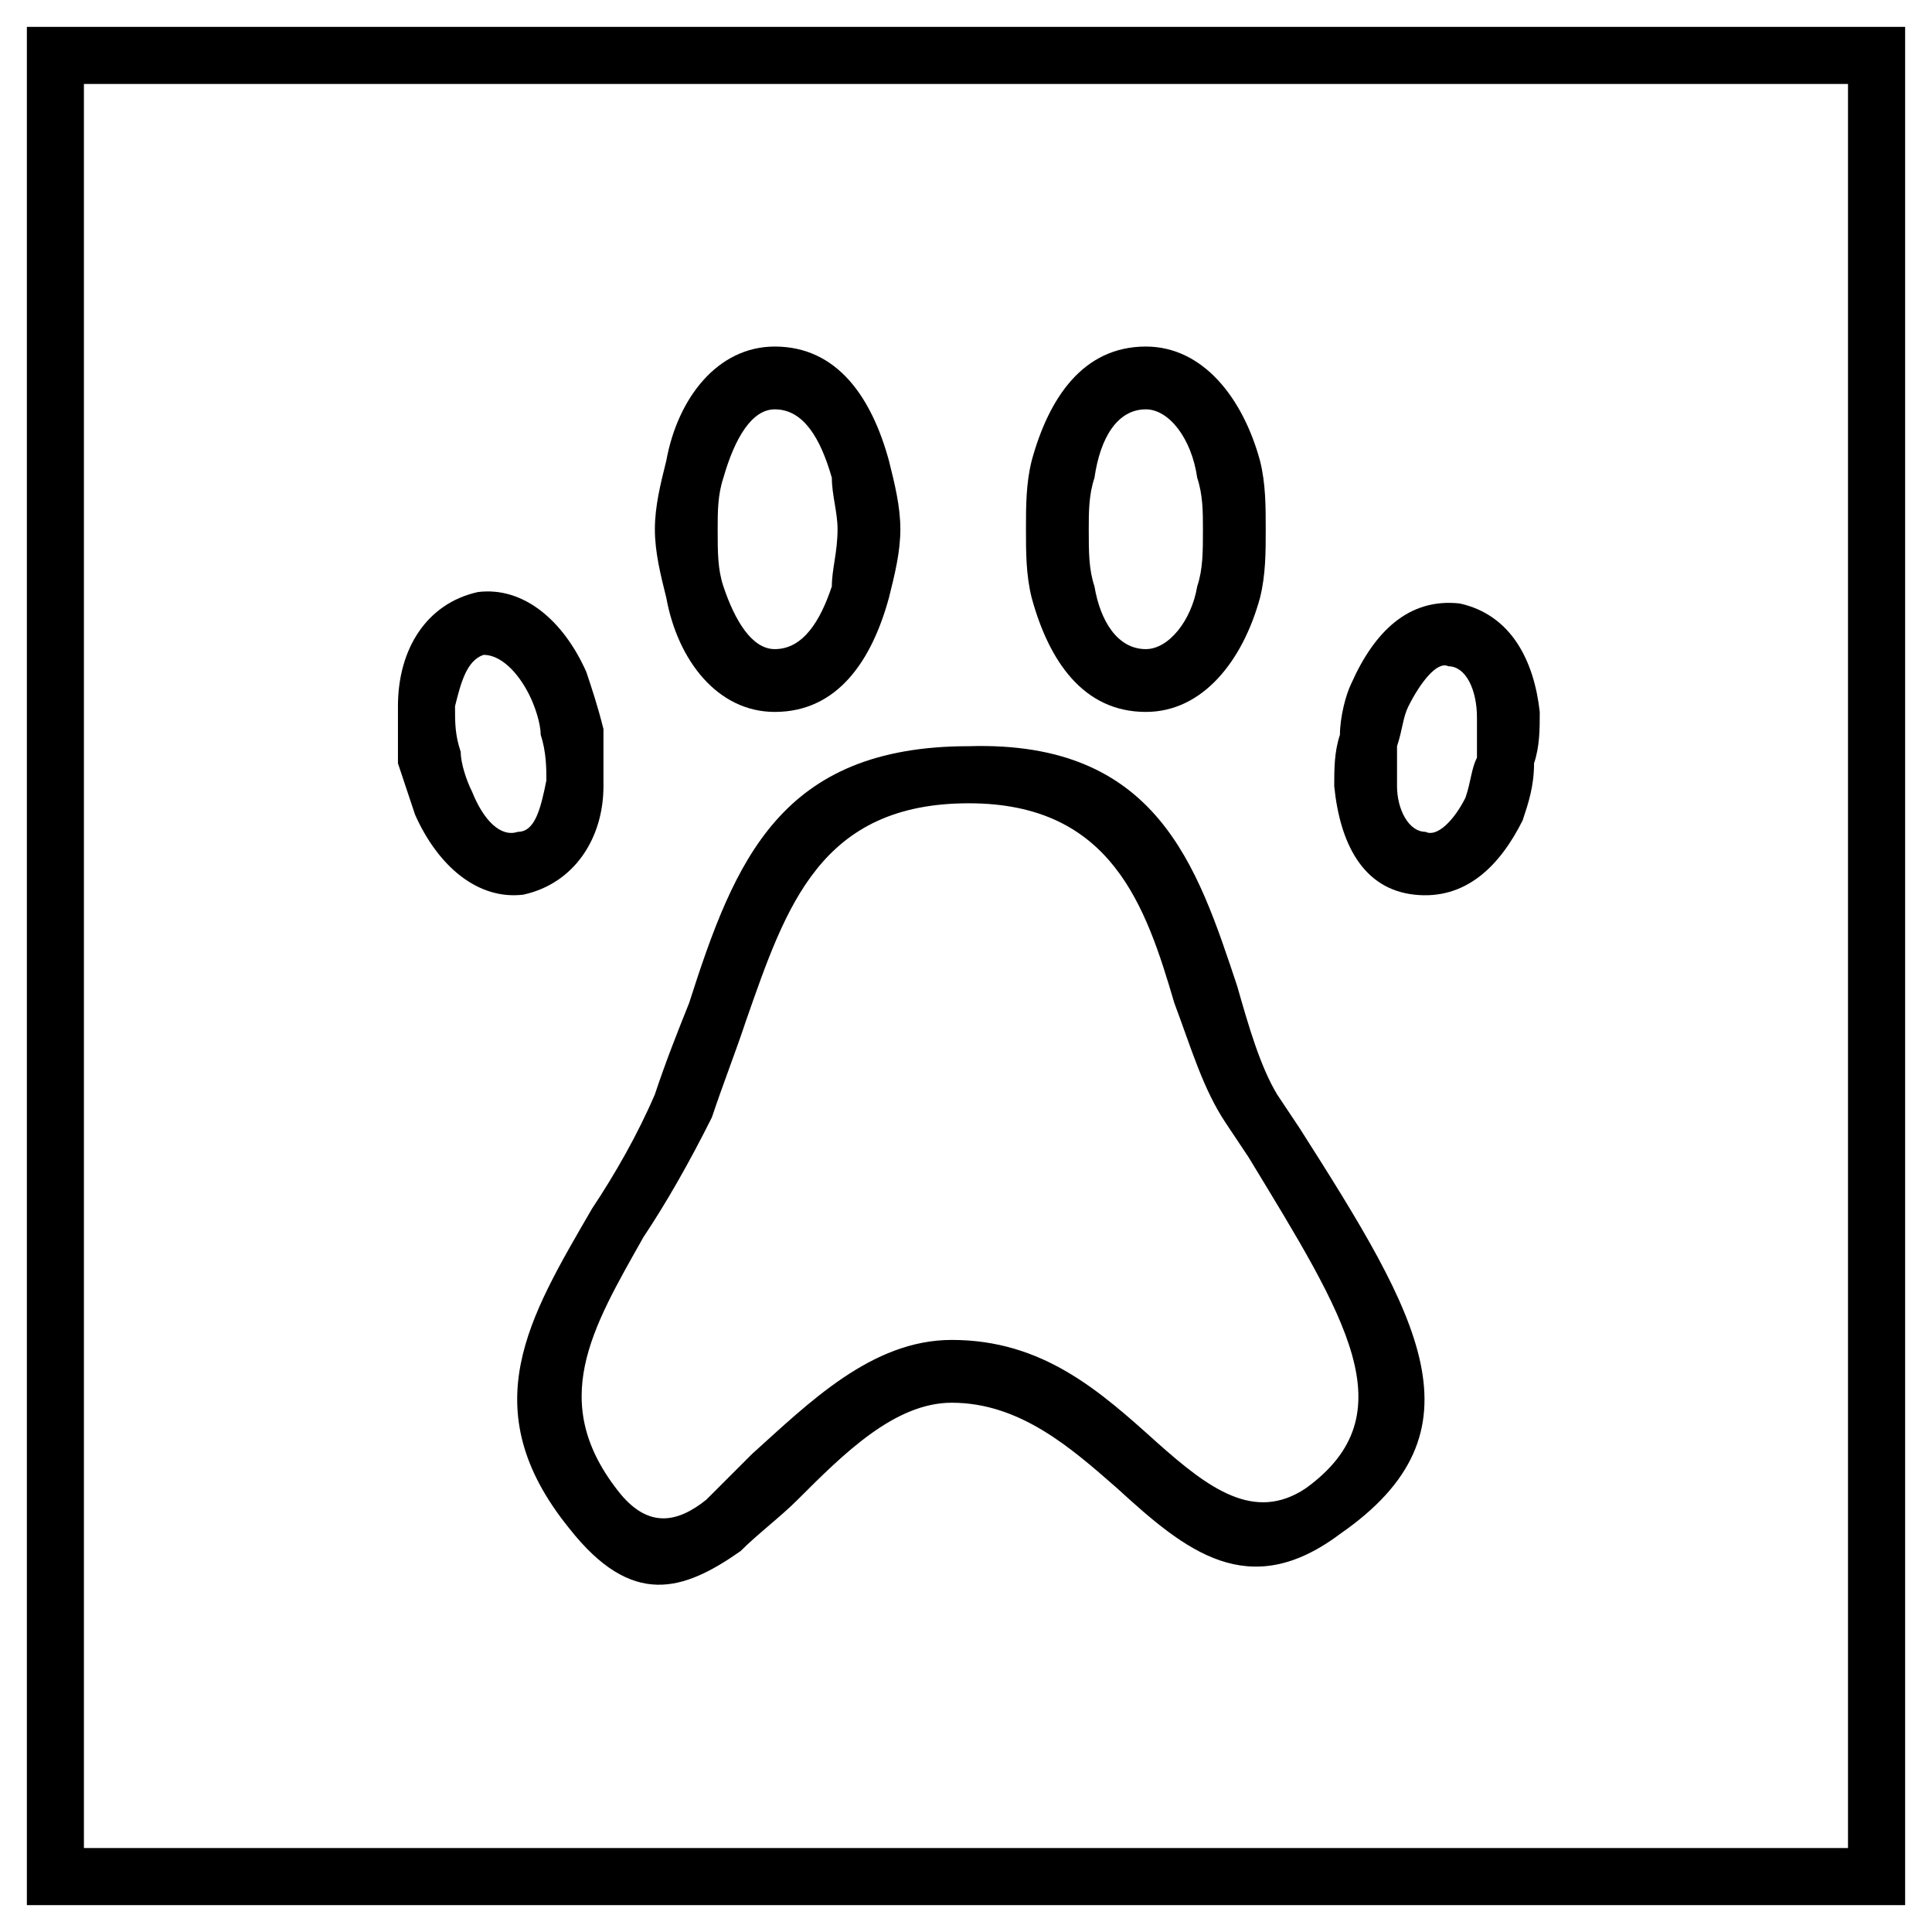
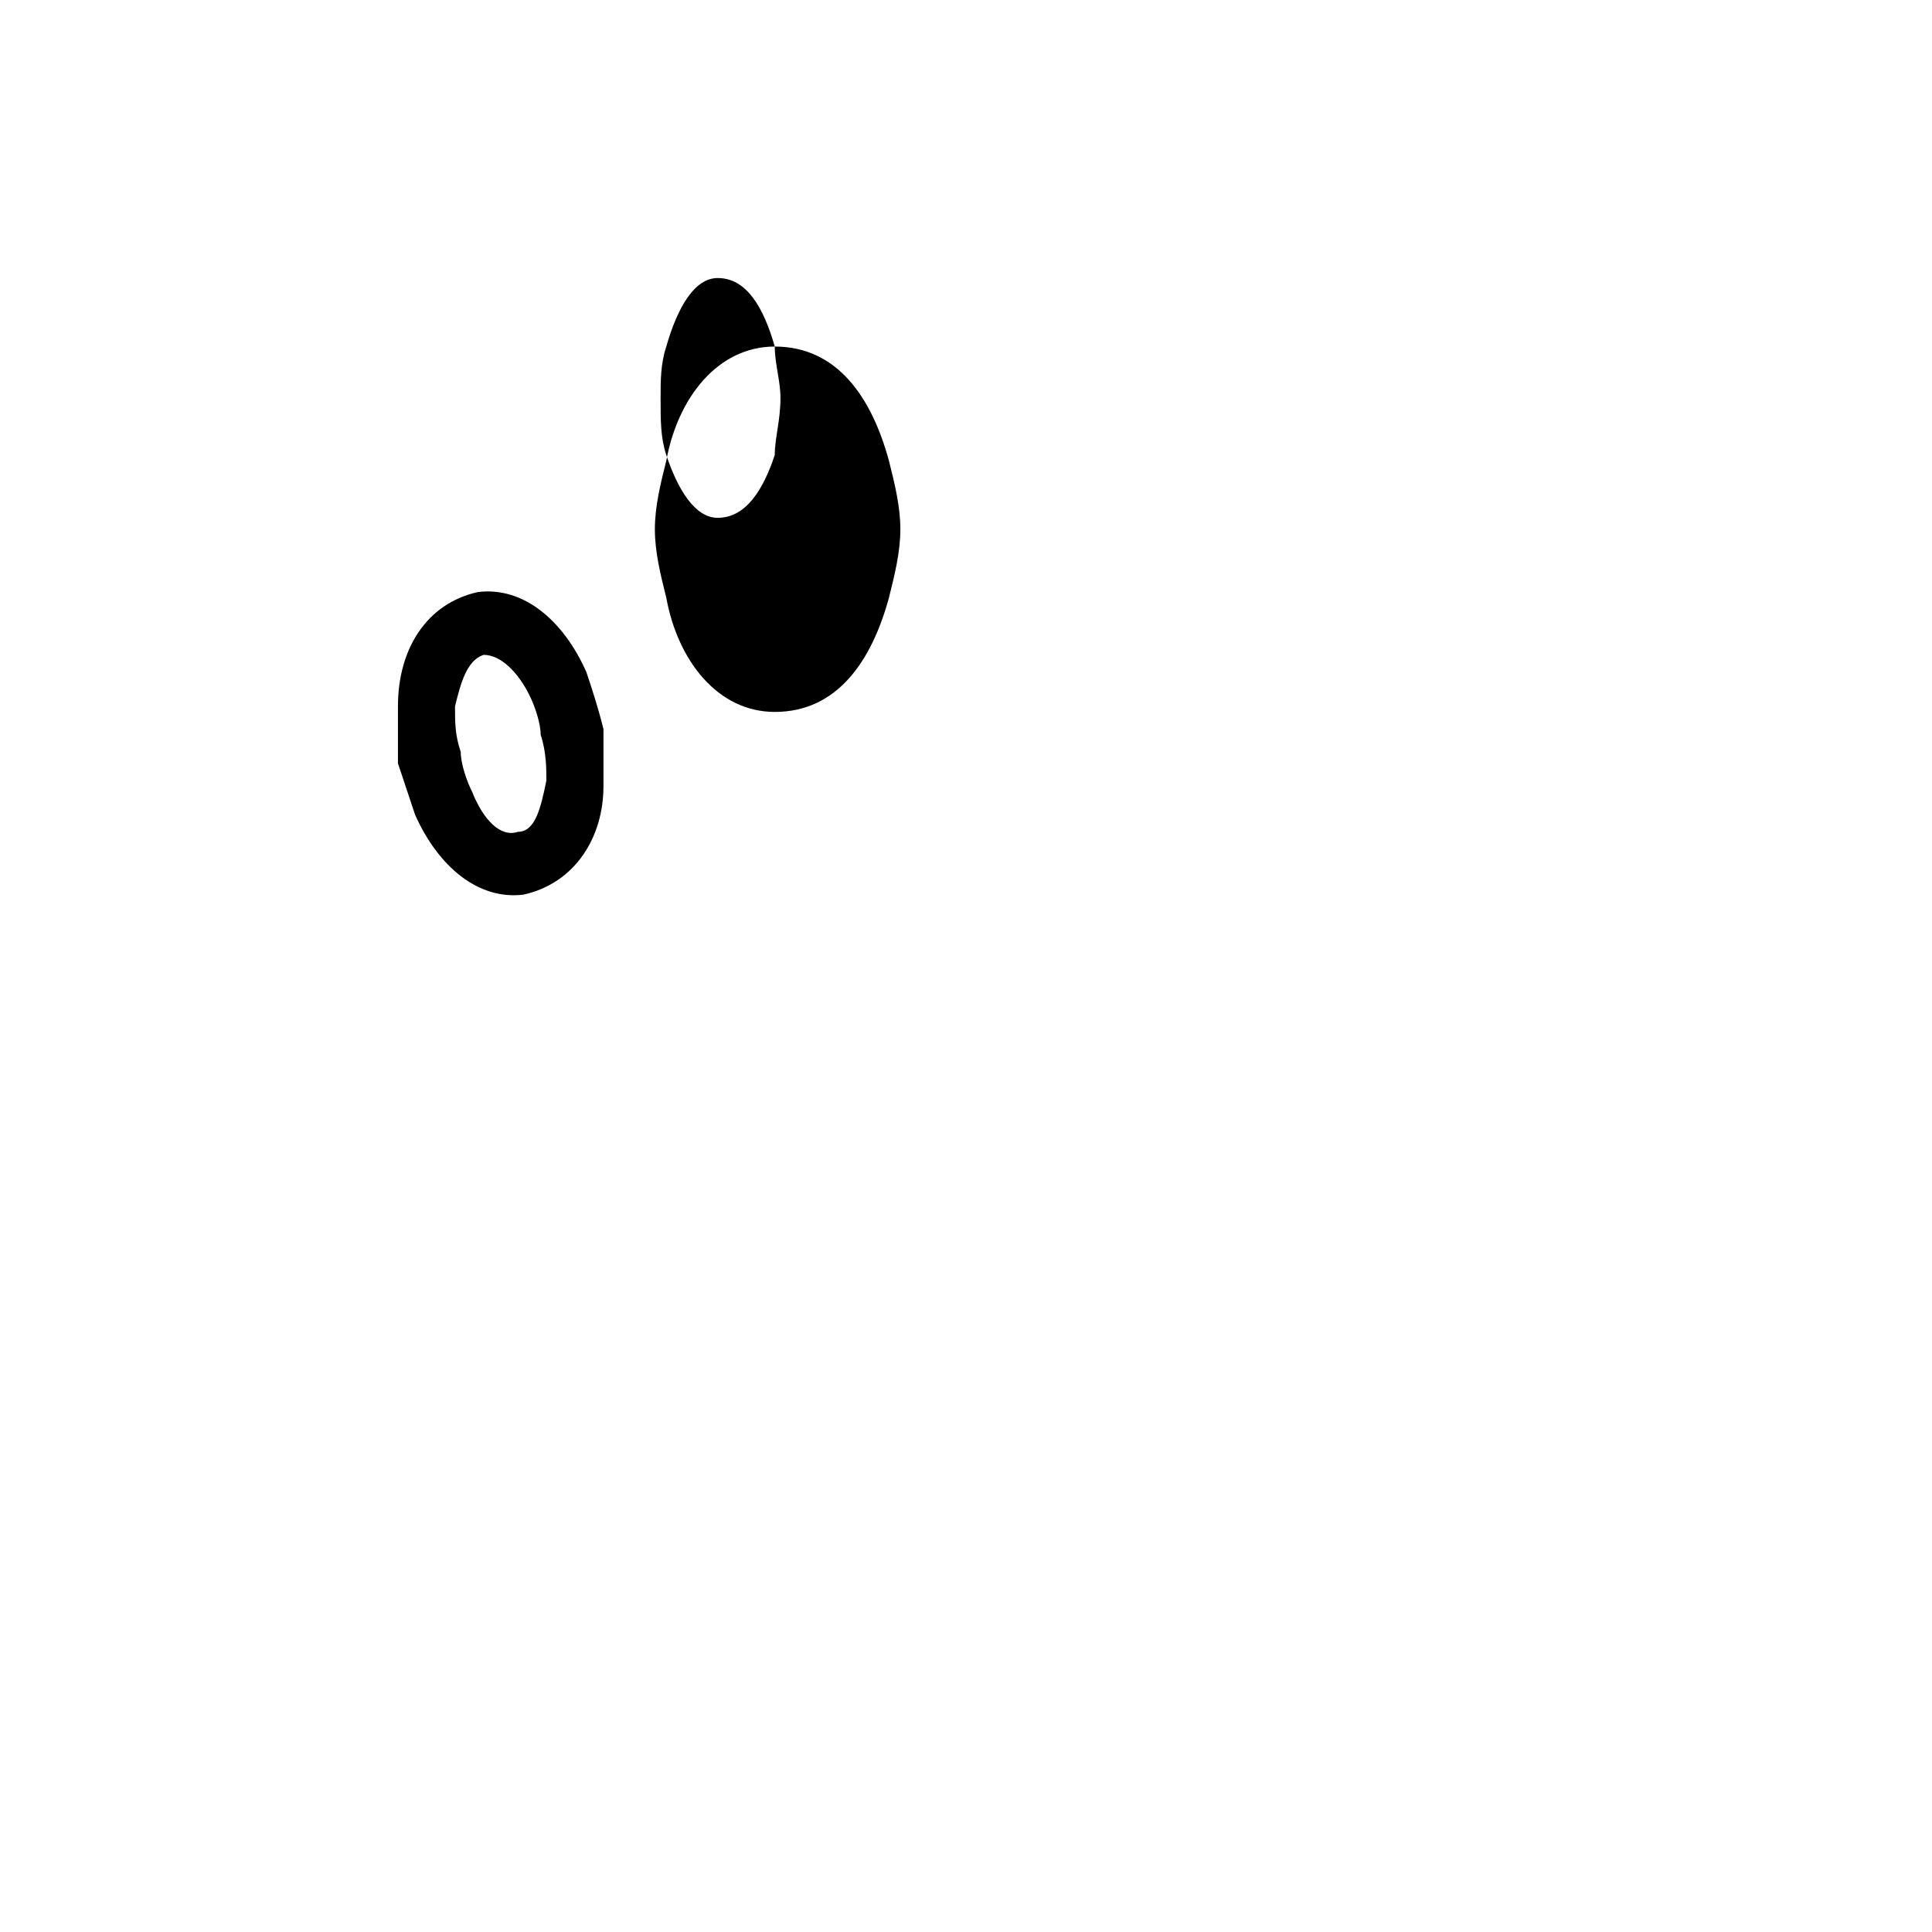
<svg xmlns="http://www.w3.org/2000/svg" fill="#000000" width="800px" height="800px" version="1.1" viewBox="144 144 512 512">
  <g>
-     <path d="m400.75 341.75c49.926-1.512 60.52 31.773 71.109 63.543 3.027 10.59 6.051 21.18 10.59 28.746l6.051 9.078c31.773 49.926 49.926 80.188 10.59 107.42-24.207 18.156-40.848 4.539-59.004-12.105-12.105-10.59-25.719-22.695-43.875-22.695-15.129 0-28.746 13.617-40.848 25.719-4.539 4.539-10.59 9.078-15.129 13.617-15.129 10.59-28.746 15.129-45.387-6.051-25.719-31.773-10.59-55.98 6.051-84.727 6.051-9.078 12.105-19.668 16.641-30.258 3.027-9.078 6.051-16.641 9.078-24.207 12.105-37.824 24.207-68.082 74.133-68.082zm54.465 68.082c-7.566-25.719-16.641-52.953-54.465-52.953-39.336 0-48.414 27.234-59.004 57.492-3.027 9.078-6.051 16.641-9.078 25.719-6.051 12.105-12.105 22.695-18.156 31.773-13.617 24.207-25.719 43.875-6.051 68.082 7.566 9.078 15.129 7.566 22.695 1.512 3.027-3.027 7.566-7.566 12.105-12.105 15.129-13.617 31.773-30.258 52.953-30.258 24.207 0 39.336 13.617 54.465 27.234 13.617 12.105 25.719 21.18 39.336 12.105 27.234-19.668 10.59-45.387-15.129-87.75l-6.051-9.078c-6.051-9.078-9.078-19.668-13.617-31.773z" />
-     <path d="m447.66 235.84c15.129 0 25.719 13.617 30.258 30.258 1.512 6.051 1.512 12.105 1.512 18.156 0 6.051 0 12.105-1.512 18.156-4.539 16.641-15.129 30.258-30.258 30.258-16.641 0-25.719-13.617-30.258-30.258-1.512-6.051-1.512-12.105-1.512-18.156 0-6.051 0-12.105 1.512-18.156 4.539-16.641 13.617-30.258 30.258-30.258zm13.617 34.797c-1.512-10.59-7.566-18.156-13.617-18.156-7.566 0-12.105 7.566-13.617 18.156-1.512 4.539-1.512 9.078-1.512 13.617 0 6.051 0 10.59 1.512 15.129 1.512 9.078 6.051 16.641 13.617 16.641 6.051 0 12.105-7.566 13.617-16.641 1.512-4.539 1.512-9.078 1.512-15.129 0-4.539 0-9.078-1.512-13.617z" />
-     <path d="m349.32 235.84c16.641 0 25.719 13.617 30.258 30.258 1.512 6.051 3.027 12.105 3.027 18.156 0 6.051-1.512 12.105-3.027 18.156-4.539 16.641-13.617 30.258-30.258 30.258-15.129 0-25.719-13.617-28.746-30.258-1.512-6.051-3.027-12.105-3.027-18.156 0-6.051 1.512-12.105 3.027-18.156 3.027-16.641 13.617-30.258 28.746-30.258zm15.129 34.797c-3.027-10.59-7.566-18.156-15.129-18.156-6.051 0-10.59 7.566-13.617 18.156-1.512 4.539-1.512 9.078-1.512 13.617 0 6.051 0 10.59 1.512 15.129 3.027 9.078 7.566 16.641 13.617 16.641 7.566 0 12.105-7.566 15.129-16.641 0-4.539 1.512-9.078 1.512-15.129 0-4.539-1.512-9.078-1.512-13.617z" />
-     <path d="m530.87 303.93c13.617 3.027 19.668 15.129 21.18 28.746 0 4.539 0 9.078-1.512 13.617 0 6.051-1.512 10.59-3.027 15.129-6.051 12.105-15.129 21.18-28.746 19.668-13.617-1.512-19.668-13.617-21.18-28.746 0-4.539 0-9.078 1.512-13.617 0-4.539 1.512-10.59 3.027-13.617 6.051-13.617 15.129-22.695 28.746-21.18zm4.539 30.258c0-7.566-3.027-13.617-7.566-13.617-3.027-1.512-7.566 4.539-10.59 10.59-1.512 3.027-1.512 6.051-3.027 10.59v10.59c0 6.051 3.027 12.105 7.566 12.105 3.027 1.512 7.566-3.027 10.59-9.078 1.512-4.539 1.512-7.566 3.027-10.59v-10.59z" />
+     <path d="m349.32 235.84c16.641 0 25.719 13.617 30.258 30.258 1.512 6.051 3.027 12.105 3.027 18.156 0 6.051-1.512 12.105-3.027 18.156-4.539 16.641-13.617 30.258-30.258 30.258-15.129 0-25.719-13.617-28.746-30.258-1.512-6.051-3.027-12.105-3.027-18.156 0-6.051 1.512-12.105 3.027-18.156 3.027-16.641 13.617-30.258 28.746-30.258zc-3.027-10.59-7.566-18.156-15.129-18.156-6.051 0-10.59 7.566-13.617 18.156-1.512 4.539-1.512 9.078-1.512 13.617 0 6.051 0 10.59 1.512 15.129 3.027 9.078 7.566 16.641 13.617 16.641 7.566 0 12.105-7.566 15.129-16.641 0-4.539 1.512-9.078 1.512-15.129 0-4.539-1.512-9.078-1.512-13.617z" />
    <path d="m270.64 300.9c12.105-1.512 22.695 7.566 28.746 21.18 1.512 4.539 3.027 9.078 4.539 15.129v15.129c0 13.617-7.566 25.719-21.18 28.746-12.105 1.512-22.695-7.566-28.746-21.18-1.512-4.539-3.027-9.078-4.539-13.617v-15.129c0-15.129 7.566-27.234 21.18-30.258zm13.617 27.234c-3.027-6.051-7.566-10.59-12.105-10.59-4.539 1.512-6.051 7.566-7.566 13.617 0 4.539 0 7.566 1.512 12.105 0 3.027 1.512 7.566 3.027 10.59 3.027 7.566 7.566 12.105 12.105 10.59 4.539 0 6.051-6.051 7.566-13.617 0-3.027 0-7.566-1.512-12.105 0-3.027-1.512-7.566-3.027-10.59z" />
-     <path d="m158.68 151.12h490.2v497.76h-497.76v-497.76zm475.06 15.129h-467.5v467.5h467.5z" />
  </g>
</svg>